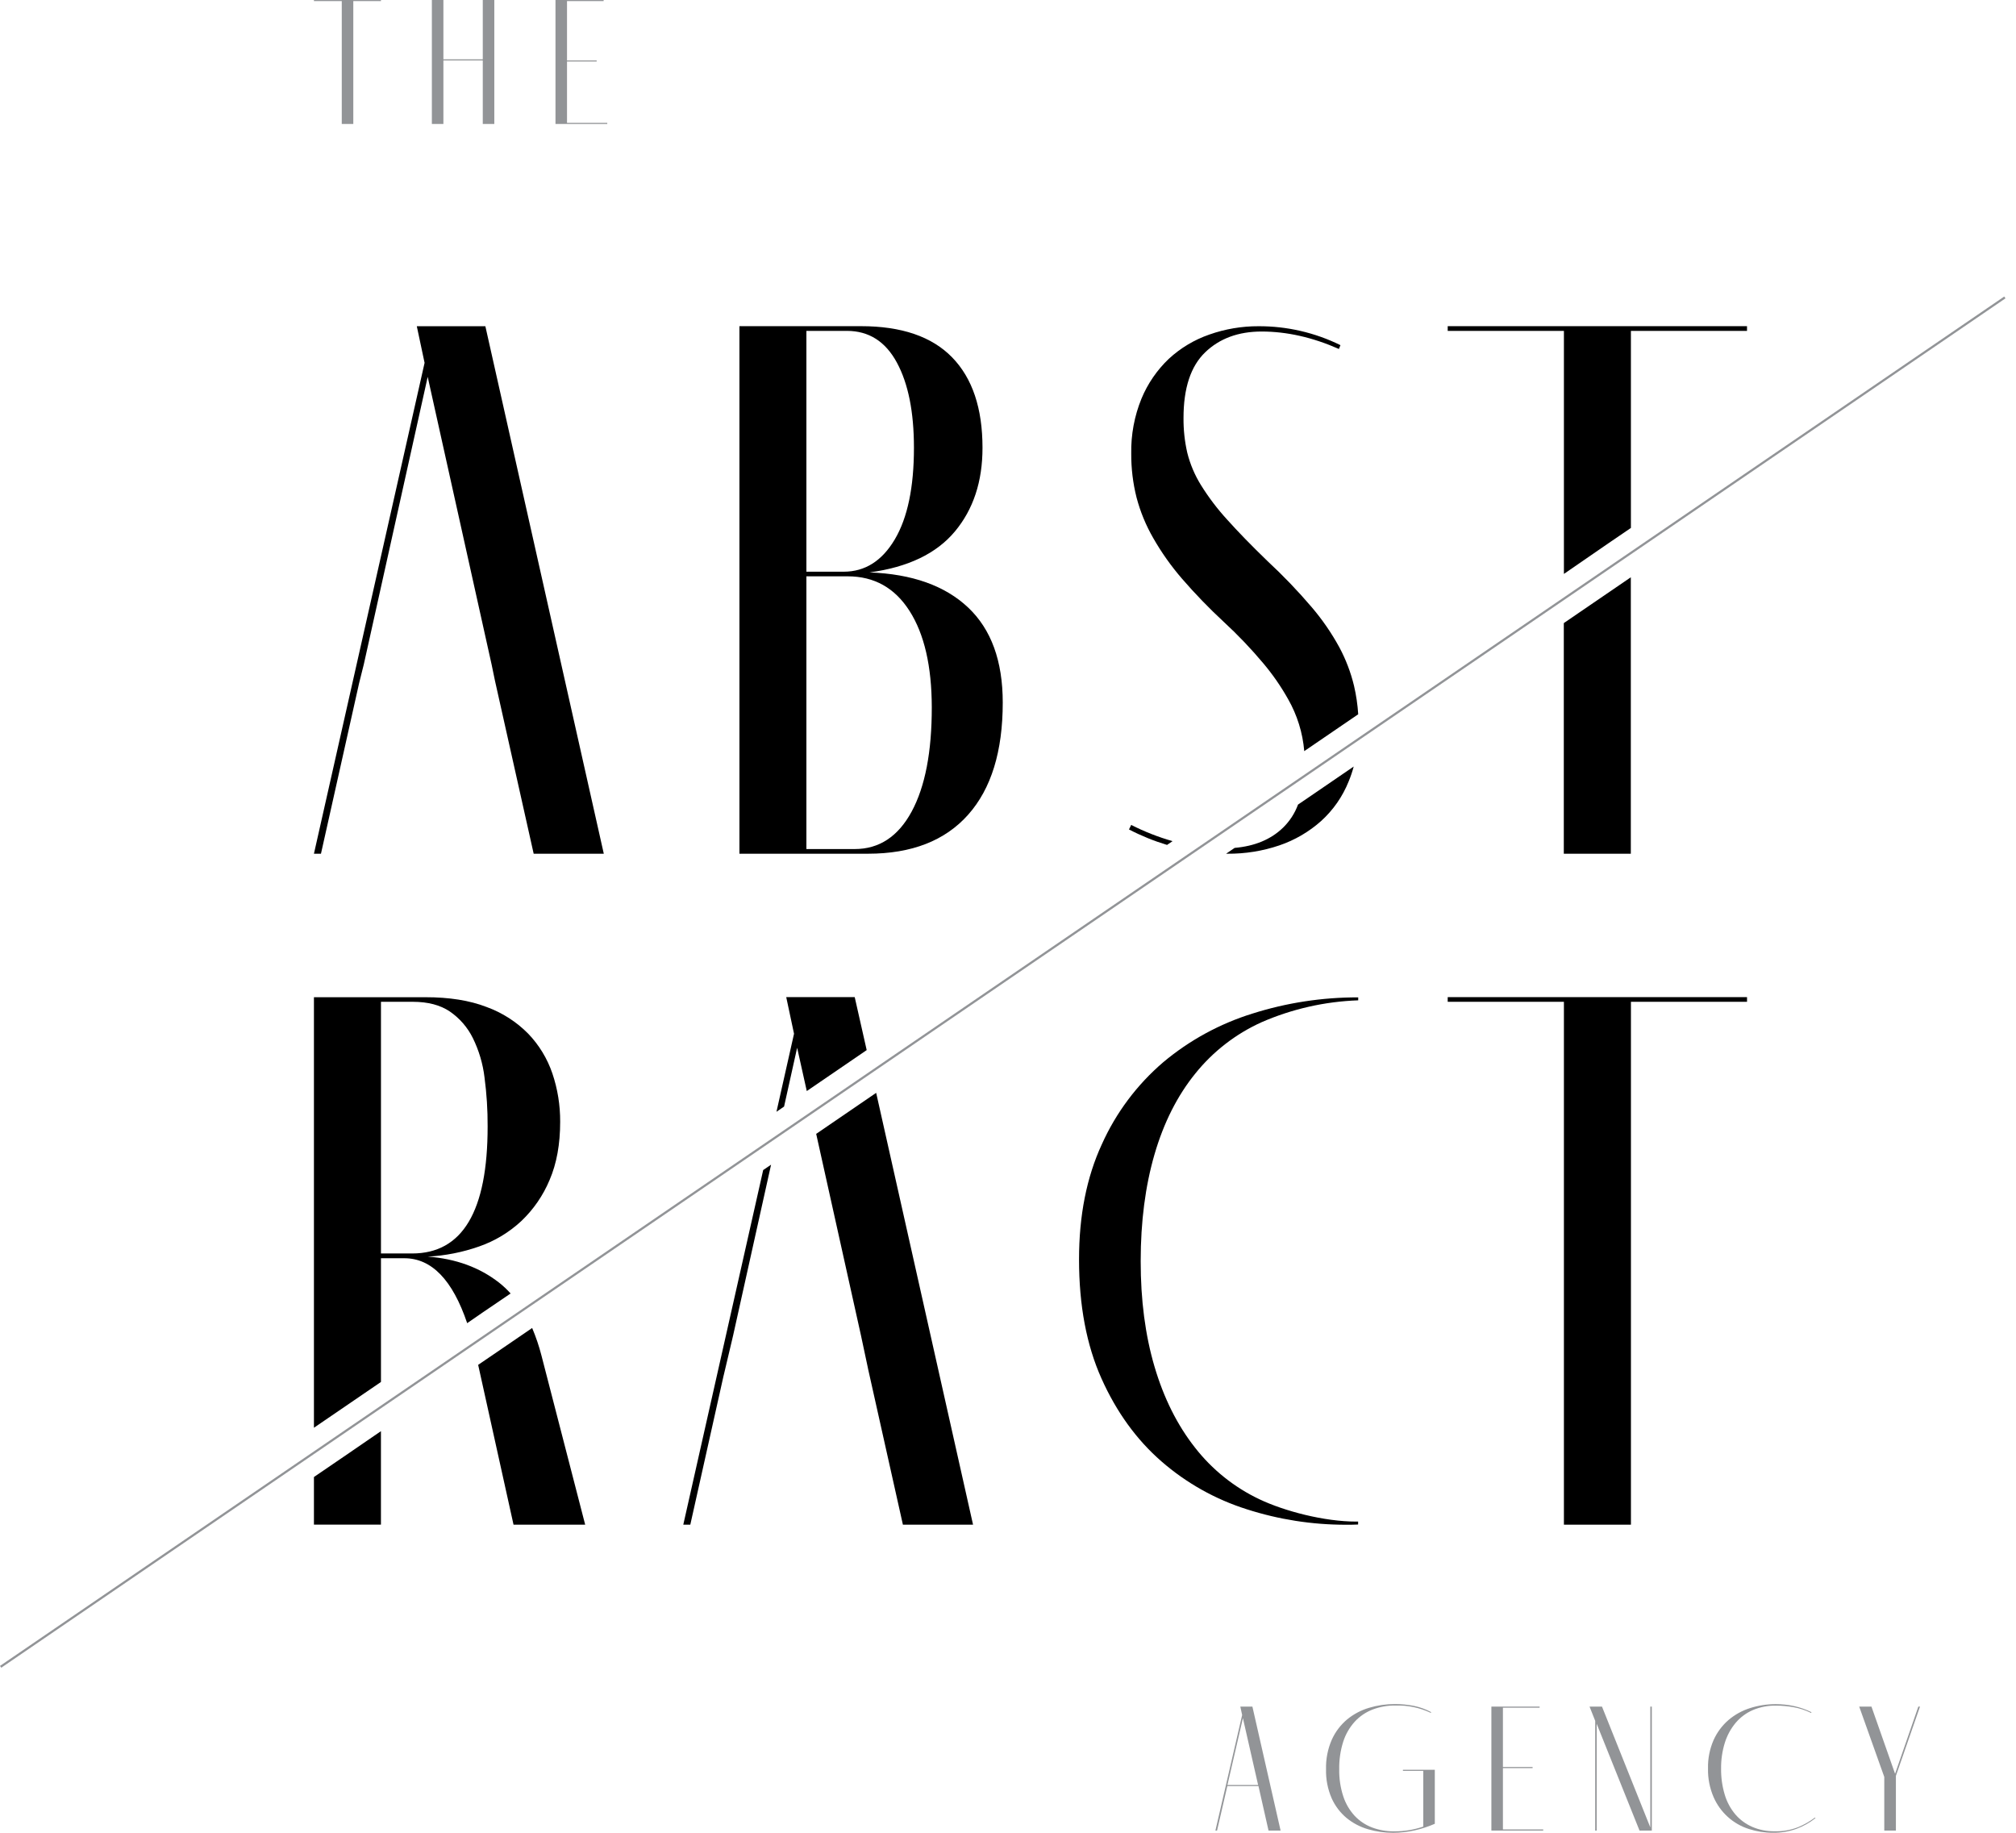
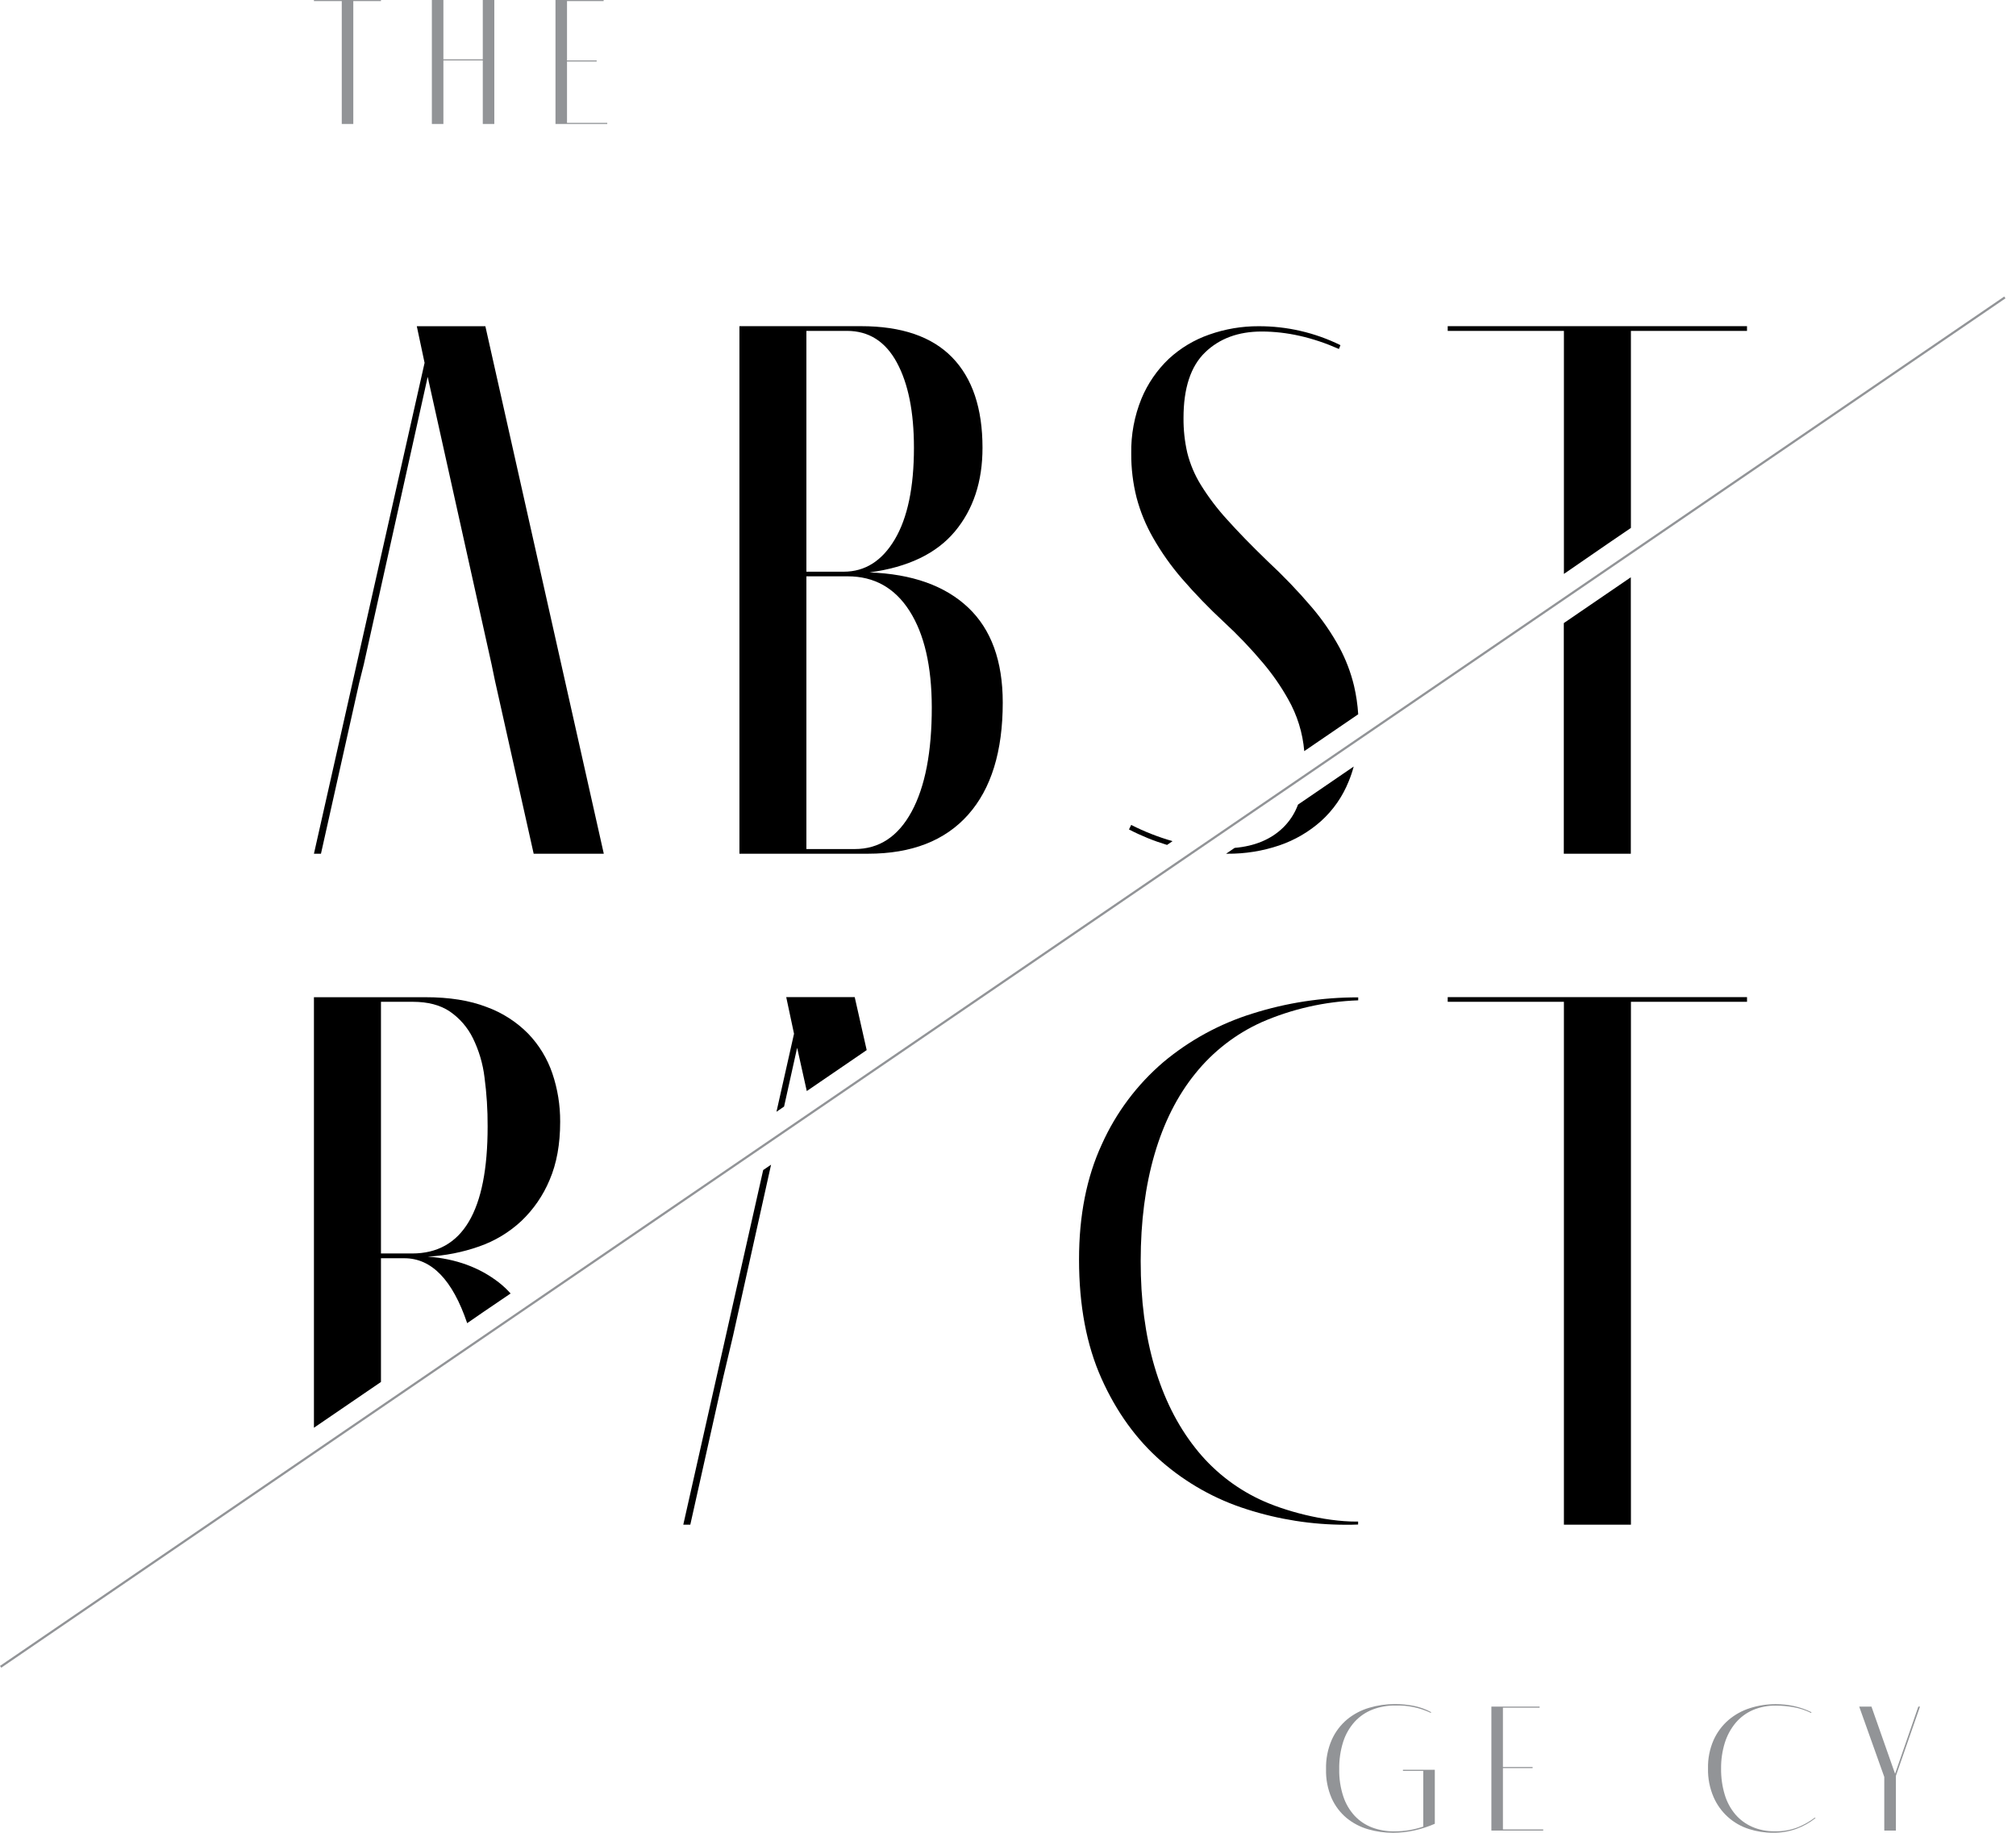
<svg xmlns="http://www.w3.org/2000/svg" width="165" height="150" viewBox="0 0 165 150" fill="none">
  <g clip-path="url(#clip0_5_303)">
    <path d="M31.18 0V0.089H28.916V10.146H27.972V0.089H25.694V0H31.18Z" fill="#929497" />
    <path d="M36.29 4.946V10.146H35.346V0H36.29V4.855H39.513V0H40.457V10.146H39.513V4.946H36.29Z" fill="#929497" />
    <path d="M49.702 10.146H45.464V0H49.404V0.089H46.407V4.946H48.834V5.034H46.407V10.056H49.702V10.146Z" fill="#929497" />
-     <path d="M103.823 149.819L103 146.177H100.451L99.61 149.819H99.476L101.664 140.362L101.514 139.673H102.503L104.81 149.819H103.823ZM102.97 146.087L101.726 140.617L100.46 146.087H102.97Z" fill="#929497" />
    <path d="M117.432 144.843V149.264C116.896 149.497 116.339 149.679 115.768 149.806C115.192 149.935 114.604 150 114.014 150C113.32 150.003 112.628 149.904 111.962 149.709C111.321 149.523 110.724 149.21 110.208 148.787C109.683 148.347 109.265 147.794 108.987 147.168C108.665 146.421 108.509 145.613 108.53 144.799C108.508 143.968 108.669 143.142 109.002 142.38C109.29 141.741 109.717 141.175 110.253 140.724C110.783 140.289 111.395 139.965 112.052 139.772C112.733 139.568 113.439 139.464 114.15 139.465C114.678 139.462 115.205 139.513 115.723 139.615C116.215 139.715 116.69 139.887 117.132 140.125L117.103 140.185C116.204 139.761 115.217 139.556 114.224 139.584C113.579 139.574 112.939 139.686 112.336 139.915C111.779 140.131 111.279 140.472 110.875 140.912C110.452 141.382 110.132 141.937 109.938 142.539C109.706 143.271 109.595 144.036 109.609 144.803C109.595 145.561 109.709 146.316 109.946 147.036C110.141 147.626 110.461 148.167 110.882 148.624C111.279 149.042 111.766 149.365 112.305 149.568C112.876 149.781 113.481 149.888 114.09 149.882C114.522 149.886 114.954 149.851 115.379 149.778C115.756 149.711 116.126 149.616 116.488 149.494V144.933H114.824V144.843H117.432Z" fill="#929497" />
    <path d="M126.305 149.819H122.063V139.673H126.01V139.763H123.007V144.617H125.435V144.707H123.007V149.727H126.305V149.819Z" fill="#929497" />
-     <path d="M135.193 139.673V149.819H134.187L130.681 141.082V149.819H130.56V140.841L130.097 139.673H131.115L135.072 149.564V139.673H135.193Z" fill="#929497" />
    <path d="M148.59 148.799C148.119 149.171 147.593 149.467 147.031 149.676C146.412 149.9 145.757 150.009 145.098 149.998C144.435 149.999 143.775 149.896 143.143 149.692C142.503 149.49 141.913 149.152 141.414 148.702C140.915 148.251 140.518 147.7 140.25 147.083C139.93 146.342 139.774 145.54 139.793 144.732C139.774 143.934 139.93 143.141 140.25 142.409C140.533 141.78 140.949 141.22 141.471 140.769C141.989 140.329 142.591 139.997 143.239 139.794C143.918 139.578 144.626 139.469 145.339 139.472C145.84 139.471 146.339 139.524 146.829 139.63C147.325 139.738 147.806 139.907 148.261 140.132L148.23 140.192C147.773 139.966 147.286 139.807 146.783 139.72C146.318 139.637 145.847 139.594 145.375 139.592C144.722 139.579 144.074 139.702 143.471 139.953C142.924 140.189 142.439 140.548 142.055 141.002C141.656 141.481 141.356 142.034 141.171 142.629C140.957 143.316 140.854 144.032 140.863 144.751C140.854 145.474 140.955 146.194 141.163 146.886C141.339 147.477 141.634 148.026 142.031 148.497C142.409 148.936 142.881 149.284 143.411 149.515C143.988 149.764 144.611 149.887 145.239 149.877C145.898 149.896 146.553 149.782 147.167 149.542C147.657 149.339 148.12 149.075 148.545 148.756L148.59 148.799Z" fill="#929497" />
    <path d="M155.17 145.34V149.821H154.219V145.429L152.167 139.673H153.17L155.103 145.174L157.007 139.673H157.143L155.17 145.34Z" fill="#929497" />
    <path fill-rule="evenodd" clip-rule="evenodd" d="M164.139 24.417L125.707 50.677L59.782 95.717L50.739 101.896L37.359 111.036L0.102 136.491L0 136.342L28.27 117.026L41.295 108.128L54.139 99.352L62.24 93.817L113.508 58.791L128.771 48.363L164.037 24.268L164.139 24.417Z" fill="#929497" />
    <path d="M107.141 65.234L106.237 65.849C105.976 66.56 105.559 67.203 105.018 67.732C104.027 68.696 102.704 69.25 101.049 69.394L100.351 69.871H100.46C101.904 69.883 103.341 69.653 104.709 69.189C105.968 68.76 107.128 68.084 108.121 67.2C109.115 66.302 109.889 65.189 110.385 63.945C110.548 63.551 110.684 63.147 110.794 62.736L107.141 65.234Z" fill="black" />
    <path d="M130.088 49.561L129.22 50.154L127.99 50.996V69.873H133.475V47.246L130.088 49.561Z" fill="black" />
    <path d="M49.418 69.873H43.679L40.509 55.705L40.234 54.376L35.005 30.843L29.775 54.376L29.679 54.758L29.39 55.918L26.269 69.873H25.694L34.75 29.695L34.113 26.697H39.724L49.418 69.873Z" fill="black" />
    <path d="M79.234 49.718C77.339 47.933 74.65 46.976 71.166 46.848C74.31 46.425 76.638 45.309 78.15 43.501C79.661 41.693 80.416 39.407 80.413 36.644C80.413 33.415 79.585 30.949 77.927 29.247C76.269 27.544 73.782 26.694 70.464 26.695H60.519V69.871H71.04C74.611 69.871 77.343 68.808 79.234 66.683C81.126 64.558 82.071 61.496 82.07 57.499C82.07 54.097 81.125 51.503 79.234 49.718ZM66 27.08H69.316C71.103 27.08 72.464 27.941 73.399 29.663C74.335 31.384 74.802 33.712 74.802 36.646C74.802 39.878 74.281 42.376 73.238 44.139C72.195 45.903 70.803 46.787 69.061 46.79H66V27.08ZM74.611 66.428C73.504 68.469 71.952 69.489 69.954 69.489H66V47.168H69.381C71.551 47.168 73.239 48.114 74.444 50.005C75.65 51.897 76.256 54.522 76.262 57.882C76.266 61.541 75.716 64.389 74.611 66.428Z" fill="black" />
    <path d="M110.821 56.132C110.556 55.029 110.15 53.966 109.613 52.967C108.974 51.797 108.215 50.697 107.349 49.684C106.223 48.364 105.021 47.111 103.749 45.931C102.423 44.649 101.316 43.511 100.429 42.519C99.63 41.646 98.914 40.701 98.29 39.697C97.784 38.88 97.408 37.991 97.174 37.06C96.96 36.124 96.856 35.167 96.865 34.207C96.865 31.765 97.454 29.977 98.632 28.84C99.809 27.703 101.351 27.134 103.255 27.133C105.32 27.133 107.43 27.609 109.584 28.561L109.709 28.248C107.625 27.222 105.332 26.691 103.009 26.699C101.635 26.693 100.271 26.925 98.975 27.382C97.744 27.809 96.614 28.486 95.657 29.371C94.694 30.289 93.934 31.398 93.424 32.626C92.843 34.052 92.558 35.582 92.587 37.122C92.579 38.335 92.725 39.545 93.022 40.722C93.329 41.883 93.788 42.998 94.388 44.038C95.062 45.218 95.85 46.33 96.738 47.358C97.81 48.597 98.95 49.776 100.152 50.89C101.31 51.956 102.397 53.096 103.407 54.302C104.169 55.208 104.844 56.183 105.423 57.215C106.169 58.522 106.621 59.976 106.747 61.475L109.354 59.694L111.163 58.459C111.114 57.675 110.999 56.897 110.821 56.132ZM92.583 67.515L92.402 67.885C93.399 68.403 94.442 68.827 95.518 69.151L95.651 69.059L95.968 68.842C94.8 68.509 93.666 68.064 92.583 67.515Z" fill="black" />
    <path d="M118.488 26.695V27.08H127.999V46.971L131.674 44.44L133.482 43.208V27.08H142.984V26.697L118.488 26.695Z" fill="black" />
    <path d="M45.21 87.856C44.797 86.639 44.122 85.528 43.232 84.601C42.272 83.627 41.106 82.879 39.82 82.413C38.441 81.879 36.772 81.613 34.815 81.615H25.694V116.851L26.52 116.287L29.377 114.336L29.681 114.128L31.18 113.104V102.978H33.093C35.325 102.978 37.039 104.749 38.236 108.291L39.547 107.387L40.993 106.405L41.791 105.862C41.504 105.541 41.189 105.245 40.851 104.978C39.25 103.727 37.302 103.016 35.006 102.846C36.441 102.77 37.858 102.49 39.214 102.014C40.494 101.57 41.667 100.864 42.659 99.942C43.662 98.991 44.455 97.839 44.986 96.562C45.561 95.222 45.848 93.638 45.847 91.81C45.855 90.466 45.64 89.129 45.21 87.856ZM33.73 102.588H31.18V81.99H33.789C35.023 81.99 36.03 82.254 36.818 82.785C37.62 83.336 38.268 84.083 38.699 84.955C39.197 85.967 39.521 87.056 39.655 88.176C39.832 89.508 39.917 90.85 39.91 92.194C39.914 99.123 37.854 102.588 33.73 102.588Z" fill="black" />
    <path d="M69.954 81.606H64.349L64.987 84.605L63.55 90.991L64.173 90.564L65.242 85.751L66.031 89.295L69.531 86.903L70.934 85.943L69.954 81.606Z" fill="black" />
-     <path d="M44.317 110.944C44.119 110.173 43.864 109.419 43.554 108.687L40.681 110.651L39.185 111.67L39.136 111.707L42.03 124.784H47.894L44.317 110.944ZM28.923 118.677L28.609 118.894L25.694 120.883V124.78H31.178V117.131L28.923 118.677Z" fill="black" />
-     <path d="M71.71 89.442L70.331 90.385L66.801 92.799L70.464 109.285L71.039 111.983V111.994L73.898 124.784H79.639L71.71 89.442Z" fill="black" />
    <path d="M63.108 95.322L60.005 109.285L59.915 109.669L59.253 112.468L59.217 112.613L56.498 124.784H55.924L62.463 95.76L63.108 95.322Z" fill="black" />
    <path d="M97.834 87.856C99.287 86.05 101.146 84.612 103.259 83.659C105.758 82.571 108.439 81.965 111.163 81.87V81.628C108.225 81.62 105.303 82.068 102.503 82.955C99.832 83.785 97.352 85.137 95.208 86.933C93.058 88.772 91.342 91.065 90.183 93.646C88.936 96.34 88.312 99.486 88.314 103.085C88.314 106.844 88.927 110.092 90.154 112.829C91.382 115.567 93.015 117.824 95.055 119.601C97.091 121.375 99.47 122.71 102.045 123.523C104.659 124.363 107.388 124.79 110.134 124.789C110.479 124.789 110.819 124.789 111.155 124.771V124.531H111.002C108.387 124.531 105.137 123.684 103.074 122.702C101.011 121.723 99.205 120.274 97.801 118.471C96.355 116.634 95.252 114.427 94.492 111.851C93.733 109.275 93.356 106.394 93.36 103.208C93.36 99.979 93.738 97.068 94.492 94.474C95.247 91.88 96.361 89.674 97.834 87.856Z" fill="black" />
    <path d="M118.488 81.608V81.99H127.999V124.784H133.484V81.99H142.986V81.608H118.488Z" fill="black" />
  </g>
  <defs>
    <clipPath id="clip0_5_303">
      <rect width="165" height="150" fill="white" />
    </clipPath>
  </defs>
</svg>